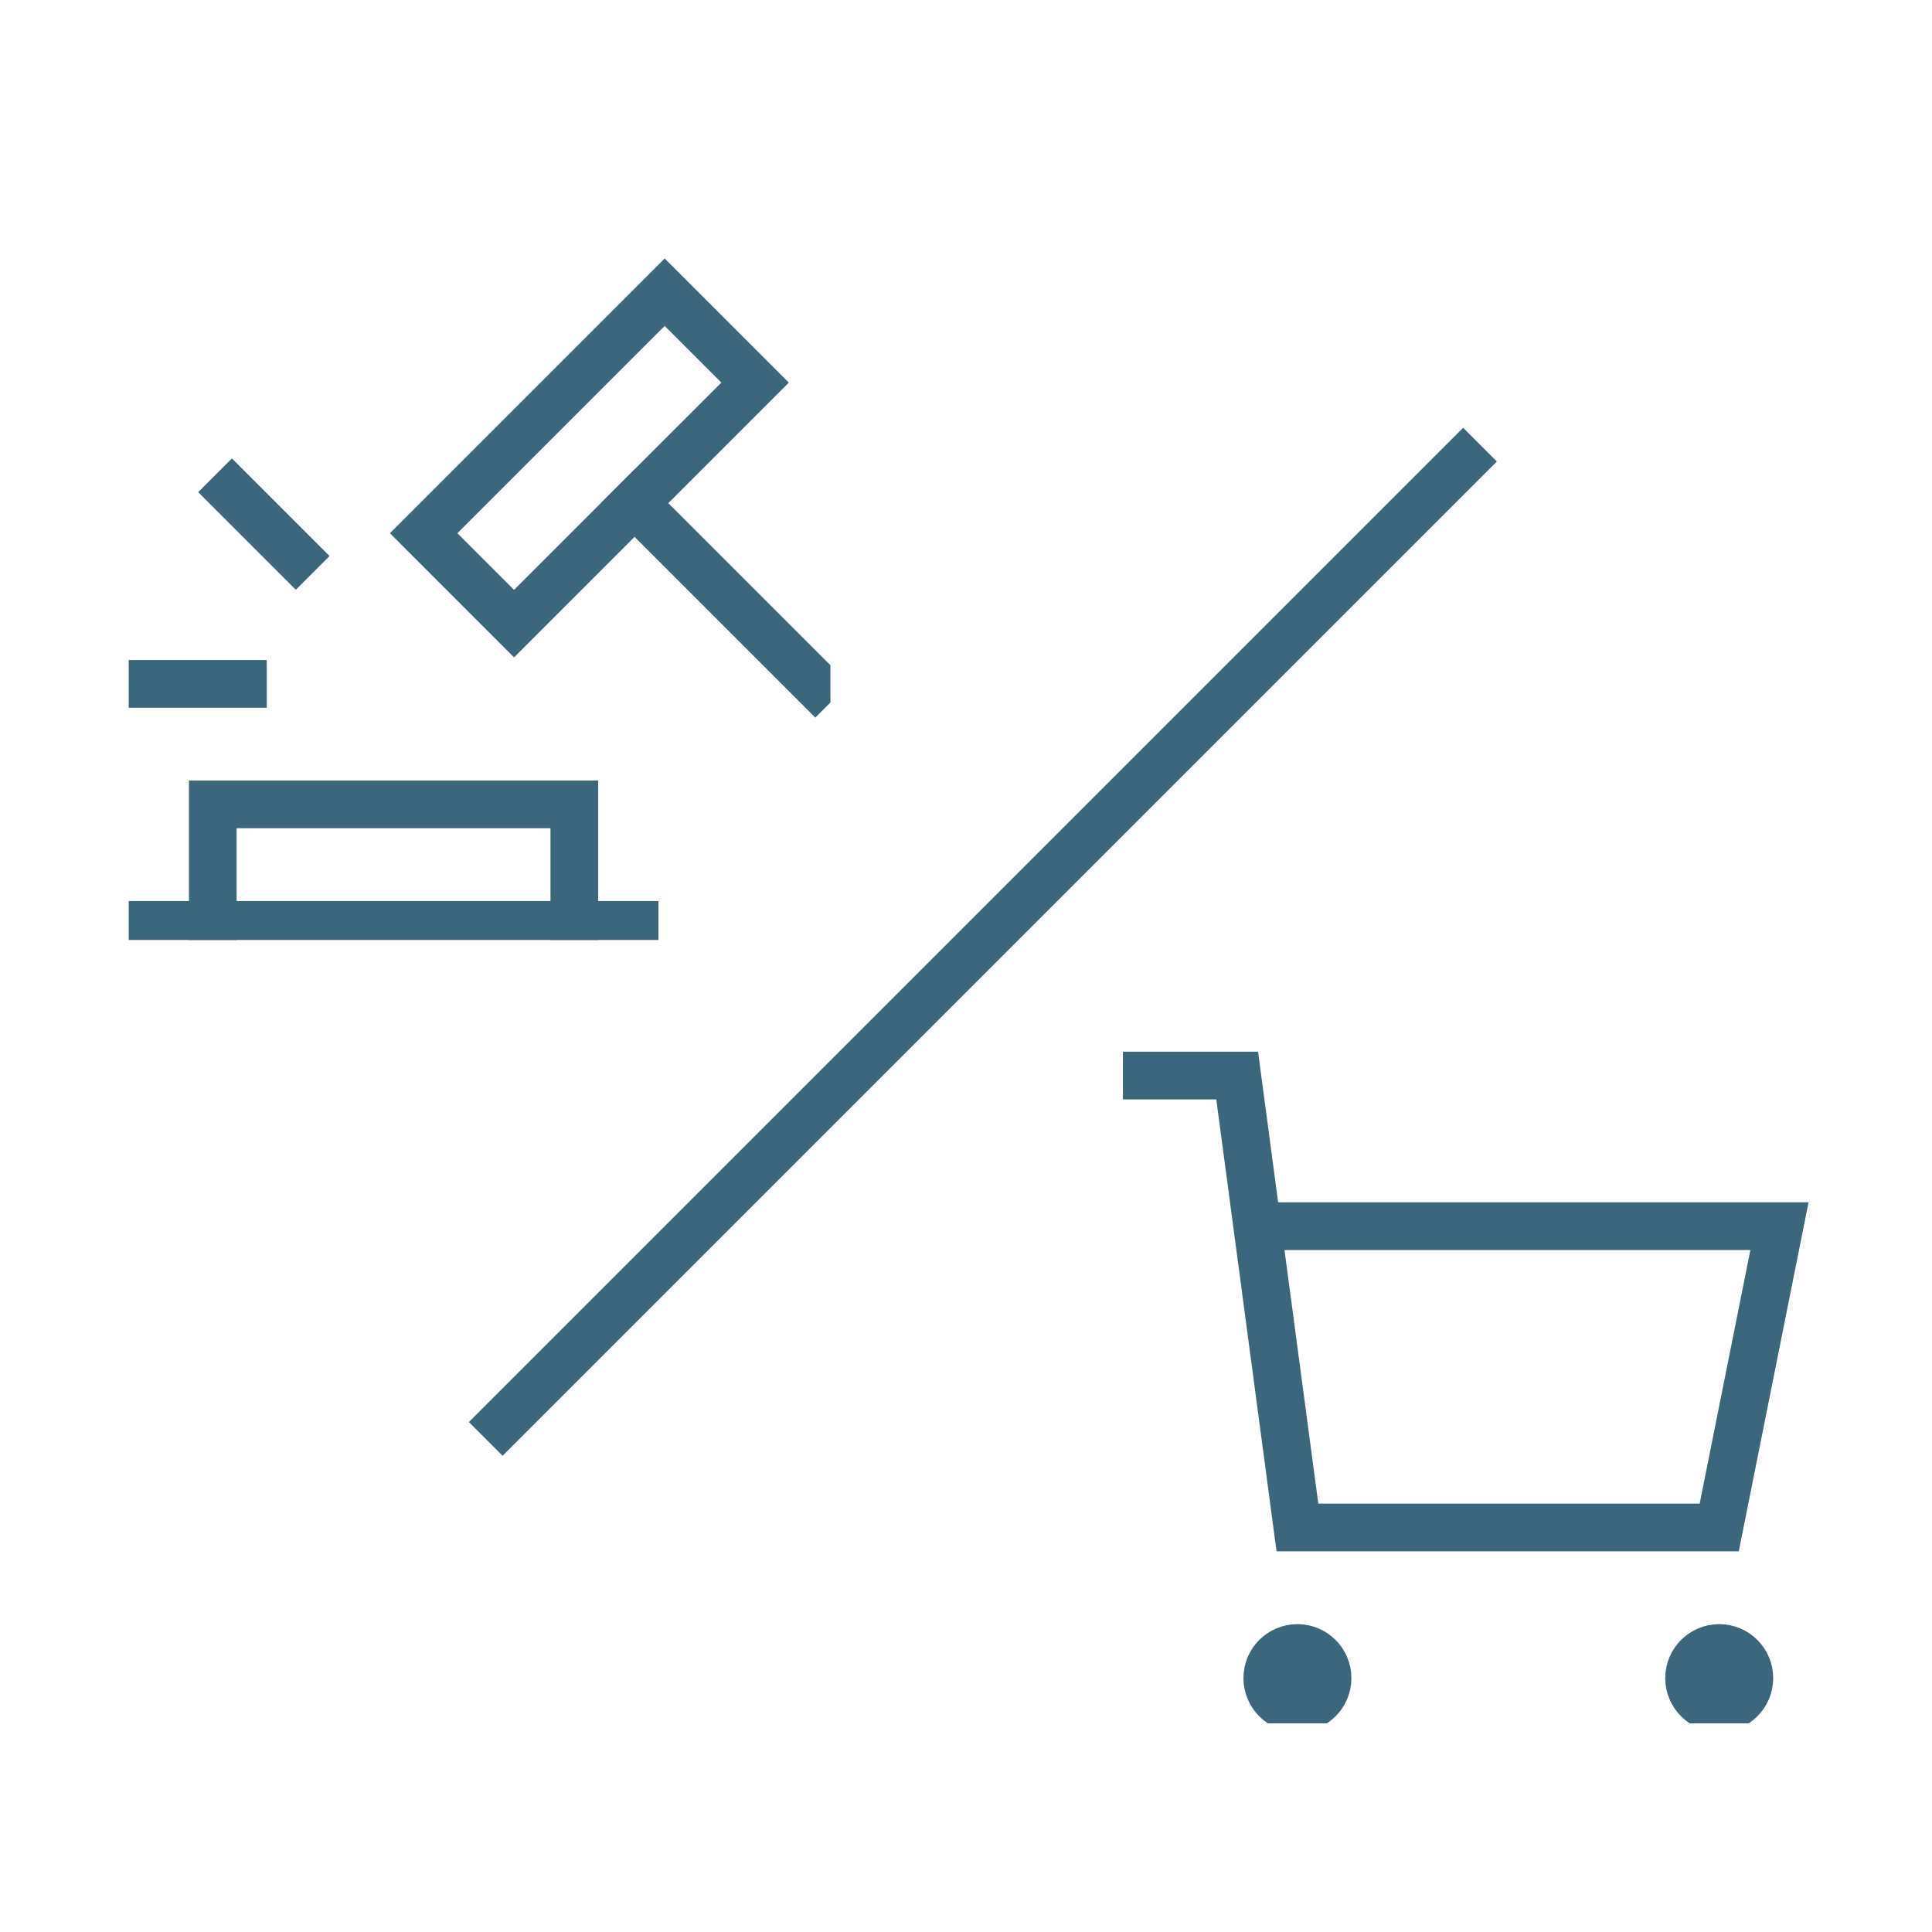
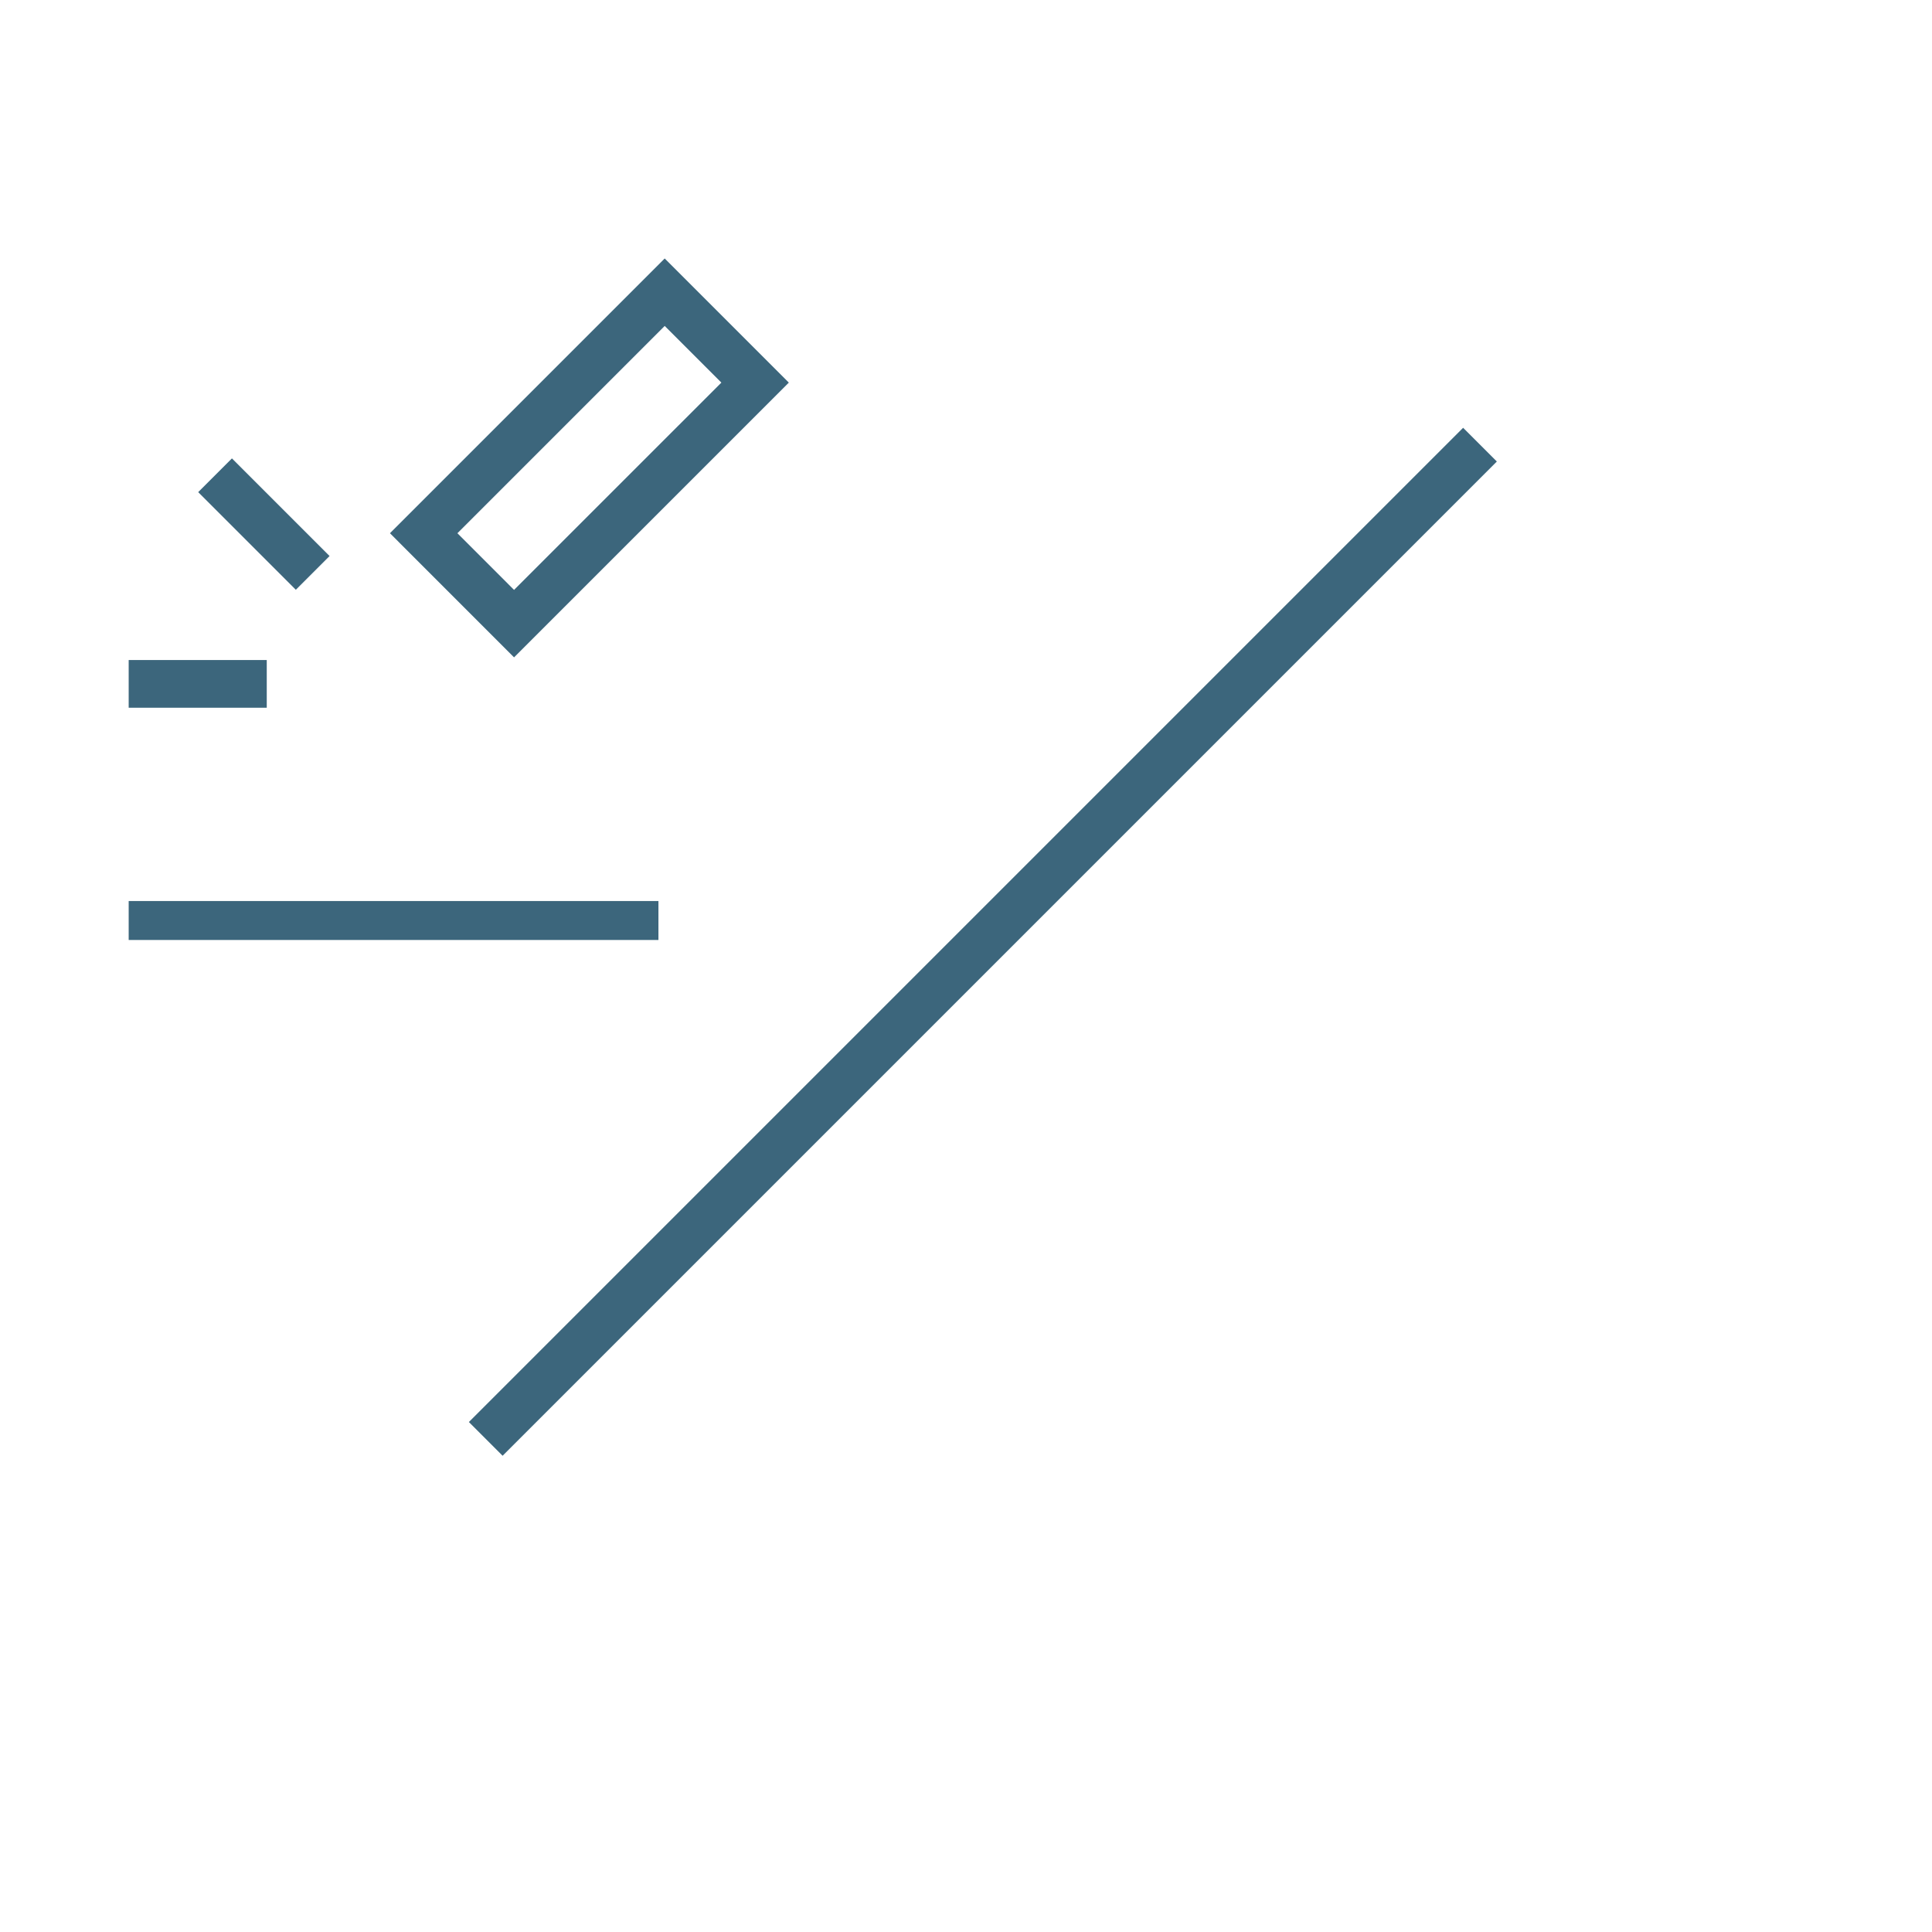
<svg xmlns="http://www.w3.org/2000/svg" width="81" height="81" viewBox="0 0 81 81" fill="none">
  <line x1="62.049" y1="18.642" x2="20.365" y2="60.326" stroke="#3C667C" stroke-width="2" />
  <g clip-path="url(#clip0_701_15169)">
    <path d="M54.395 71.619C55.093 71.619 55.658 71.053 55.658 70.356C55.658 69.658 55.093 69.093 54.395 69.093C53.697 69.093 53.132 69.658 53.132 70.356C53.132 71.053 53.697 71.619 54.395 71.619Z" fill="#3C667C" />
    <path d="M72.079 71.619C72.777 71.619 73.342 71.053 73.342 70.356C73.342 69.658 72.777 69.093 72.079 69.093C71.382 69.093 70.816 69.658 70.816 70.356C70.816 71.053 71.382 71.619 72.079 71.619Z" fill="#3C667C" />
-     <path d="M54.395 71.619C55.093 71.619 55.658 71.053 55.658 70.356C55.658 69.658 55.093 69.093 54.395 69.093C53.697 69.093 53.132 69.658 53.132 70.356C53.132 71.053 53.697 71.619 54.395 71.619Z" stroke="#3C667C" stroke-width="2" stroke-miterlimit="10" stroke-linecap="square" />
+     <path d="M54.395 71.619C55.093 71.619 55.658 71.053 55.658 70.356C55.658 69.658 55.093 69.093 54.395 69.093C53.697 69.093 53.132 69.658 53.132 70.356C53.132 71.053 53.697 71.619 54.395 71.619" stroke="#3C667C" stroke-width="2" stroke-miterlimit="10" stroke-linecap="square" />
    <path d="M72.079 71.619C72.777 71.619 73.342 71.053 73.342 70.356C73.342 69.658 72.777 69.093 72.079 69.093C71.382 69.093 70.816 69.658 70.816 70.356C70.816 71.053 71.382 71.619 72.079 71.619Z" stroke="#3C667C" stroke-width="2" stroke-miterlimit="10" stroke-linecap="square" />
    <path d="M52.879 51.408H74.605L72.079 64.04H54.395L51.869 45.093H48.079" stroke="#3C667C" stroke-width="2" stroke-miterlimit="10" stroke-linecap="square" />
  </g>
  <g clip-path="url(#clip1_701_15169)">
    <path d="M27.868 12.251L17.763 22.356L21.552 26.146L31.658 16.041L27.868 12.251Z" stroke="#3C667C" stroke-width="2" stroke-miterlimit="10" stroke-linecap="square" />
-     <path d="M8.921 38.777V33.724H24.079V38.777" stroke="#3C667C" stroke-width="2" stroke-miterlimit="10" stroke-linecap="square" />
    <path d="M10.184 28.672H6.395" stroke="#3C667C" stroke-width="2" stroke-miterlimit="10" stroke-linecap="square" />
    <path d="M12.403 23.312L9.724 20.633" stroke="#3C667C" stroke-width="2" stroke-miterlimit="10" stroke-linecap="square" />
    <path d="M6.395 38.777H26.605" stroke="#3C667C" stroke-width="2" stroke-miterlimit="10" stroke-linecap="square" />
-     <path d="M26.605 21.093L34.184 28.672" stroke="#3C667C" stroke-width="2" stroke-miterlimit="10" stroke-linecap="square" />
  </g>
  <defs>
    <clipPath id="clip0_701_15169">
-       <rect width="30.316" height="30.316" fill="white" transform="translate(46.184 41.935)" />
-     </clipPath>
+       </clipPath>
    <clipPath id="clip1_701_15169">
      <rect width="30.316" height="30.316" fill="white" transform="translate(4.5 9.093)" />
    </clipPath>
  </defs>
</svg>